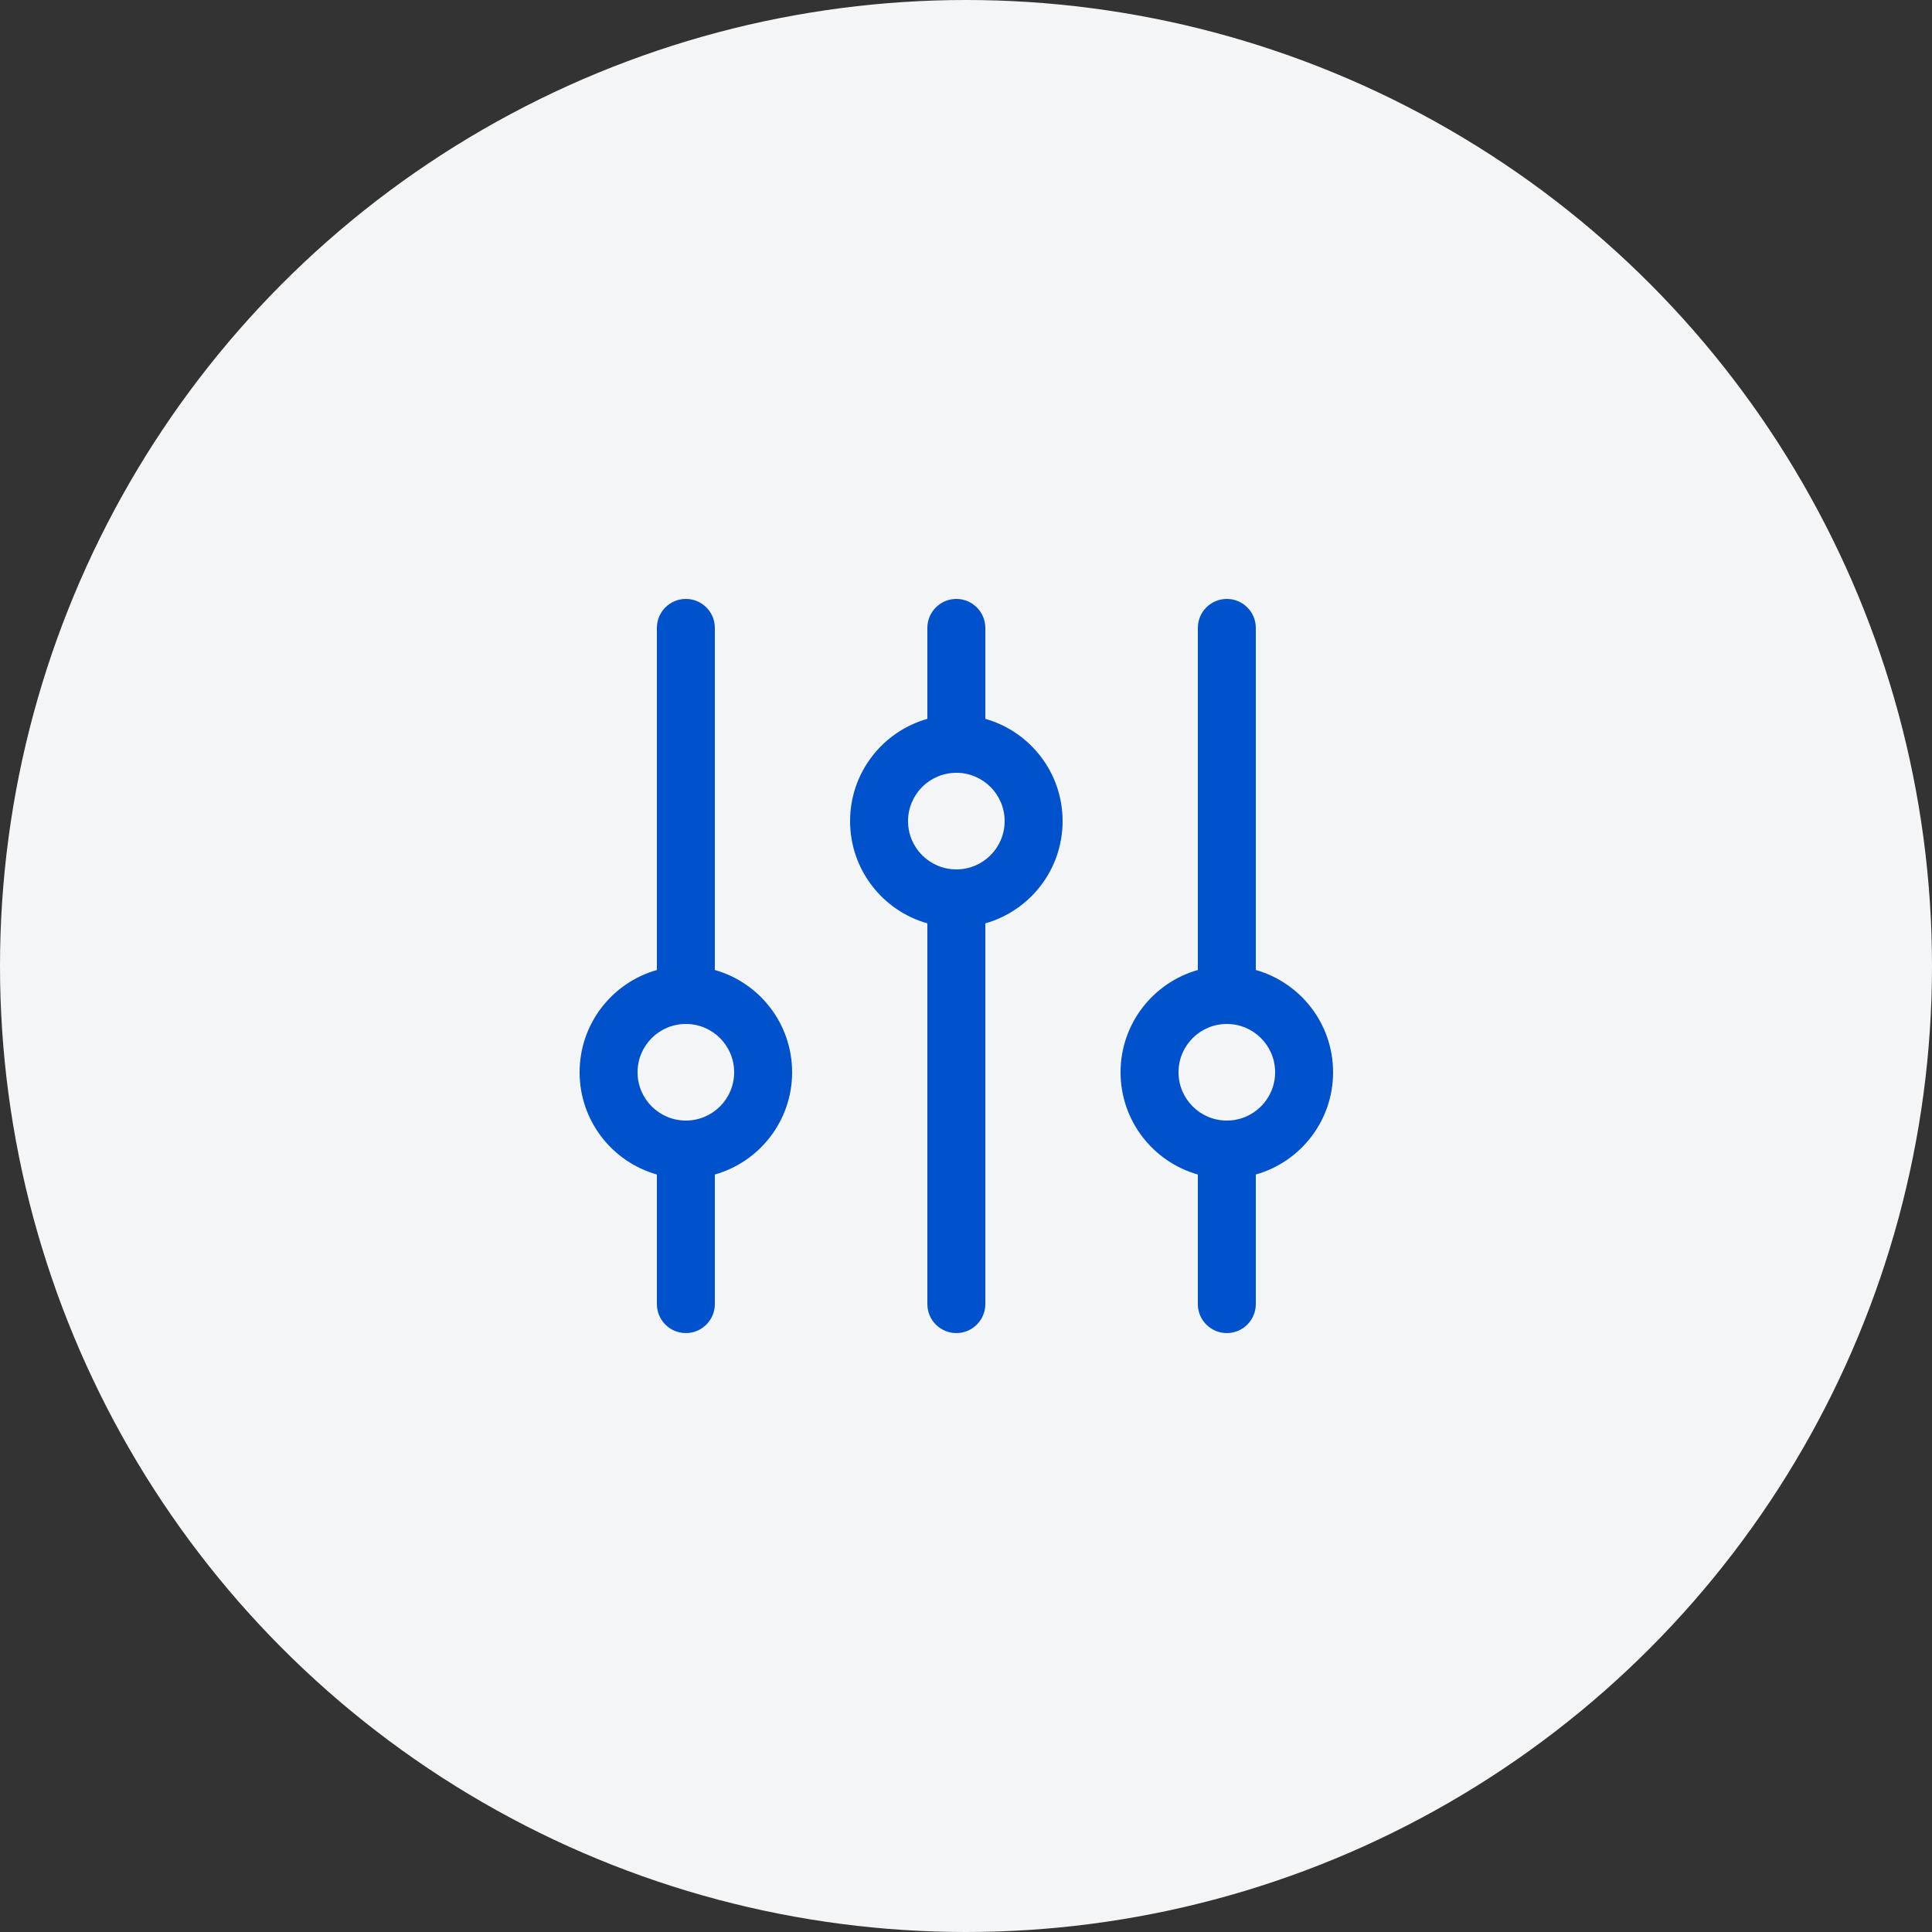
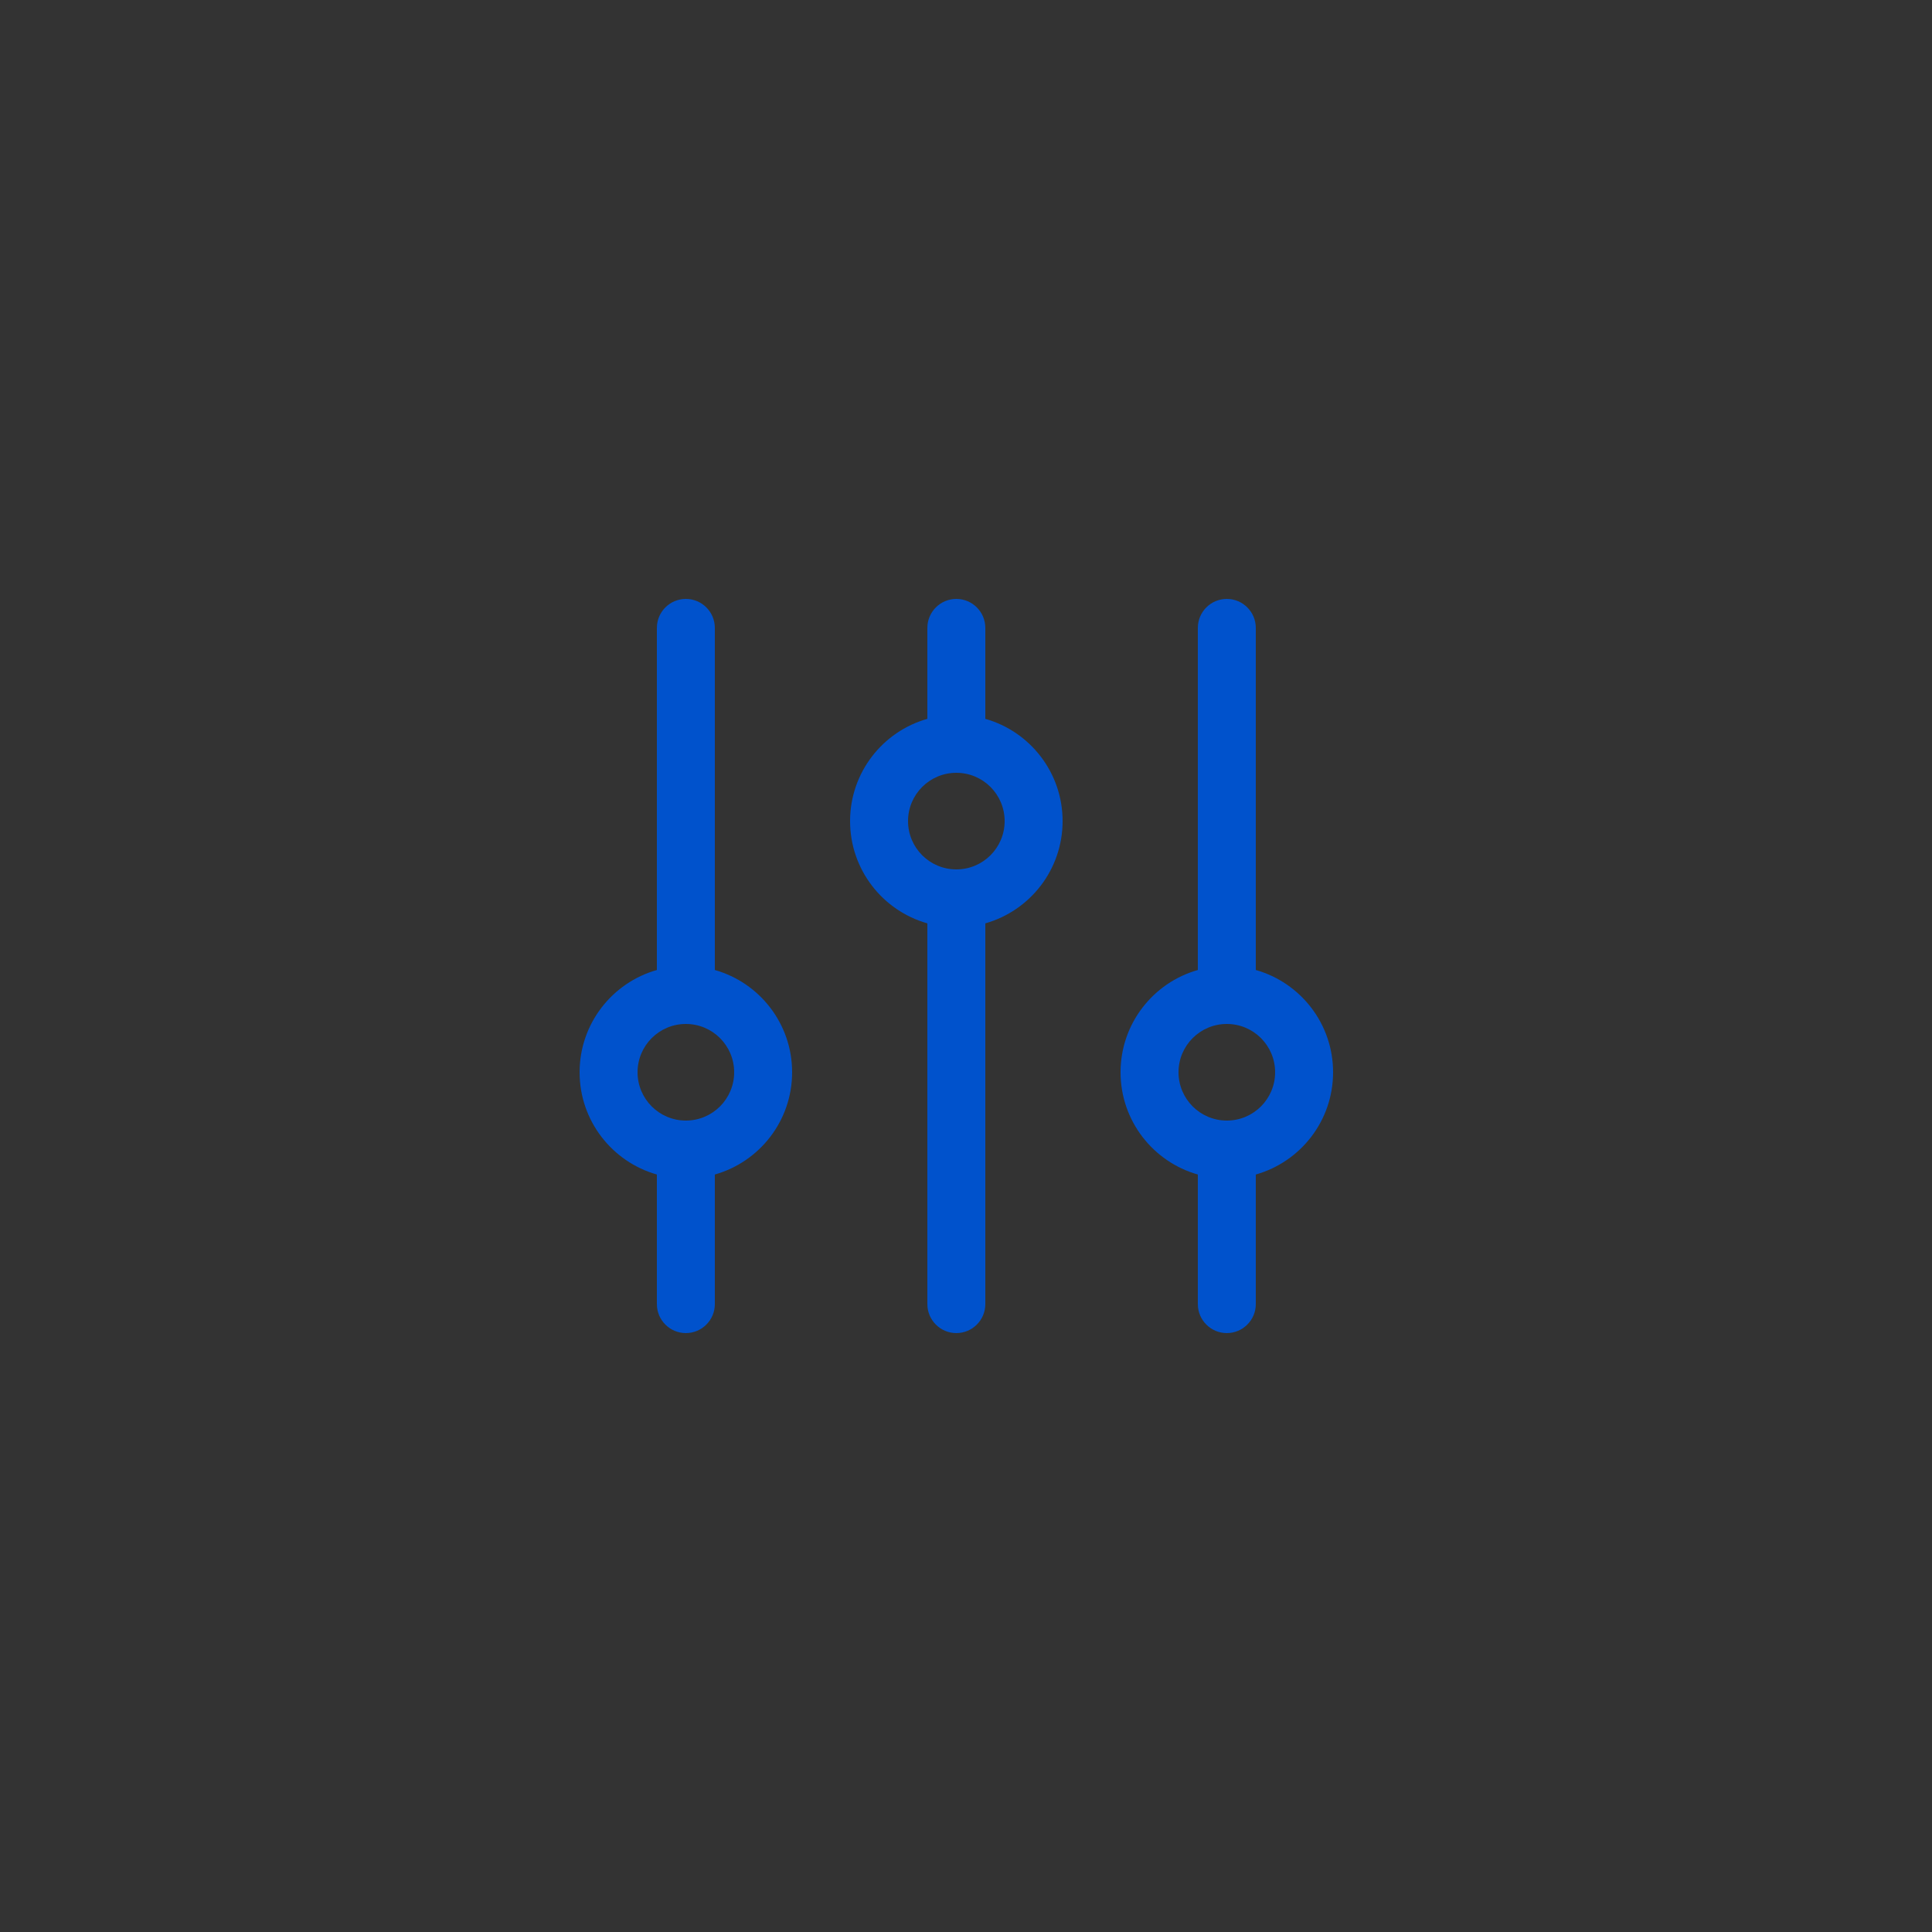
<svg xmlns="http://www.w3.org/2000/svg" width="100" height="100" viewBox="0 0 100 100" fill="none">
  <rect x="0" y="0" width="100" height="100" fill="#333333" stroke="none" />
-   <circle cx="50" cy="50" r="50" fill="#F4F5F6" />
  <path fill-rule="evenodd" clip-rule="evenodd" d="M5.5 0C4.672 0 4 0.672 4 1.5V19.207C1.692 19.86 0 21.982 0 24.5C0 27.018 1.692 29.14 4 29.793V36.5C4 37.328 4.672 38 5.5 38C6.328 38 7 37.328 7 36.5V29.793C9.308 29.14 11 27.018 11 24.5C11 21.982 9.308 19.86 7 19.207V1.5C7 0.672 6.328 0 5.5 0ZM19.5 0C18.672 0 18 0.672 18 1.5V6.207C15.691 6.86 14 8.982 14 11.5C14 14.018 15.691 16.14 18 16.793V36.5C18 37.328 18.672 38 19.5 38C20.328 38 21 37.328 21 36.5V16.793C23.308 16.14 25 14.018 25 11.5C25 8.982 23.308 6.86 21 6.207V1.5C21 0.672 20.328 0 19.5 0ZM33.5 0C32.672 0 32 0.672 32 1.5V19.207C29.692 19.86 28 21.982 28 24.5C28 27.018 29.692 29.14 32 29.793V36.5C32 37.328 32.672 38 33.5 38C34.328 38 35 37.328 35 36.5V29.793C37.309 29.14 39 27.018 39 24.5C39 21.982 37.309 19.86 35 19.207V1.5C35 0.672 34.328 0 33.5 0ZM8 24.5C8 25.881 6.881 27 5.5 27C4.119 27 3 25.881 3 24.5C3 23.119 4.119 22 5.5 22C6.881 22 8 23.119 8 24.5ZM19.5 14C20.881 14 22 12.881 22 11.5C22 10.119 20.881 9 19.5 9C18.119 9 17 10.119 17 11.5C17 12.881 18.119 14 19.5 14ZM36 24.5C36 25.881 34.881 27 33.5 27C32.119 27 31 25.881 31 24.5C31 23.119 32.119 22 33.5 22C34.881 22 36 23.119 36 24.5Z" transform="translate(30 31)" fill="#0052CC" />
</svg>